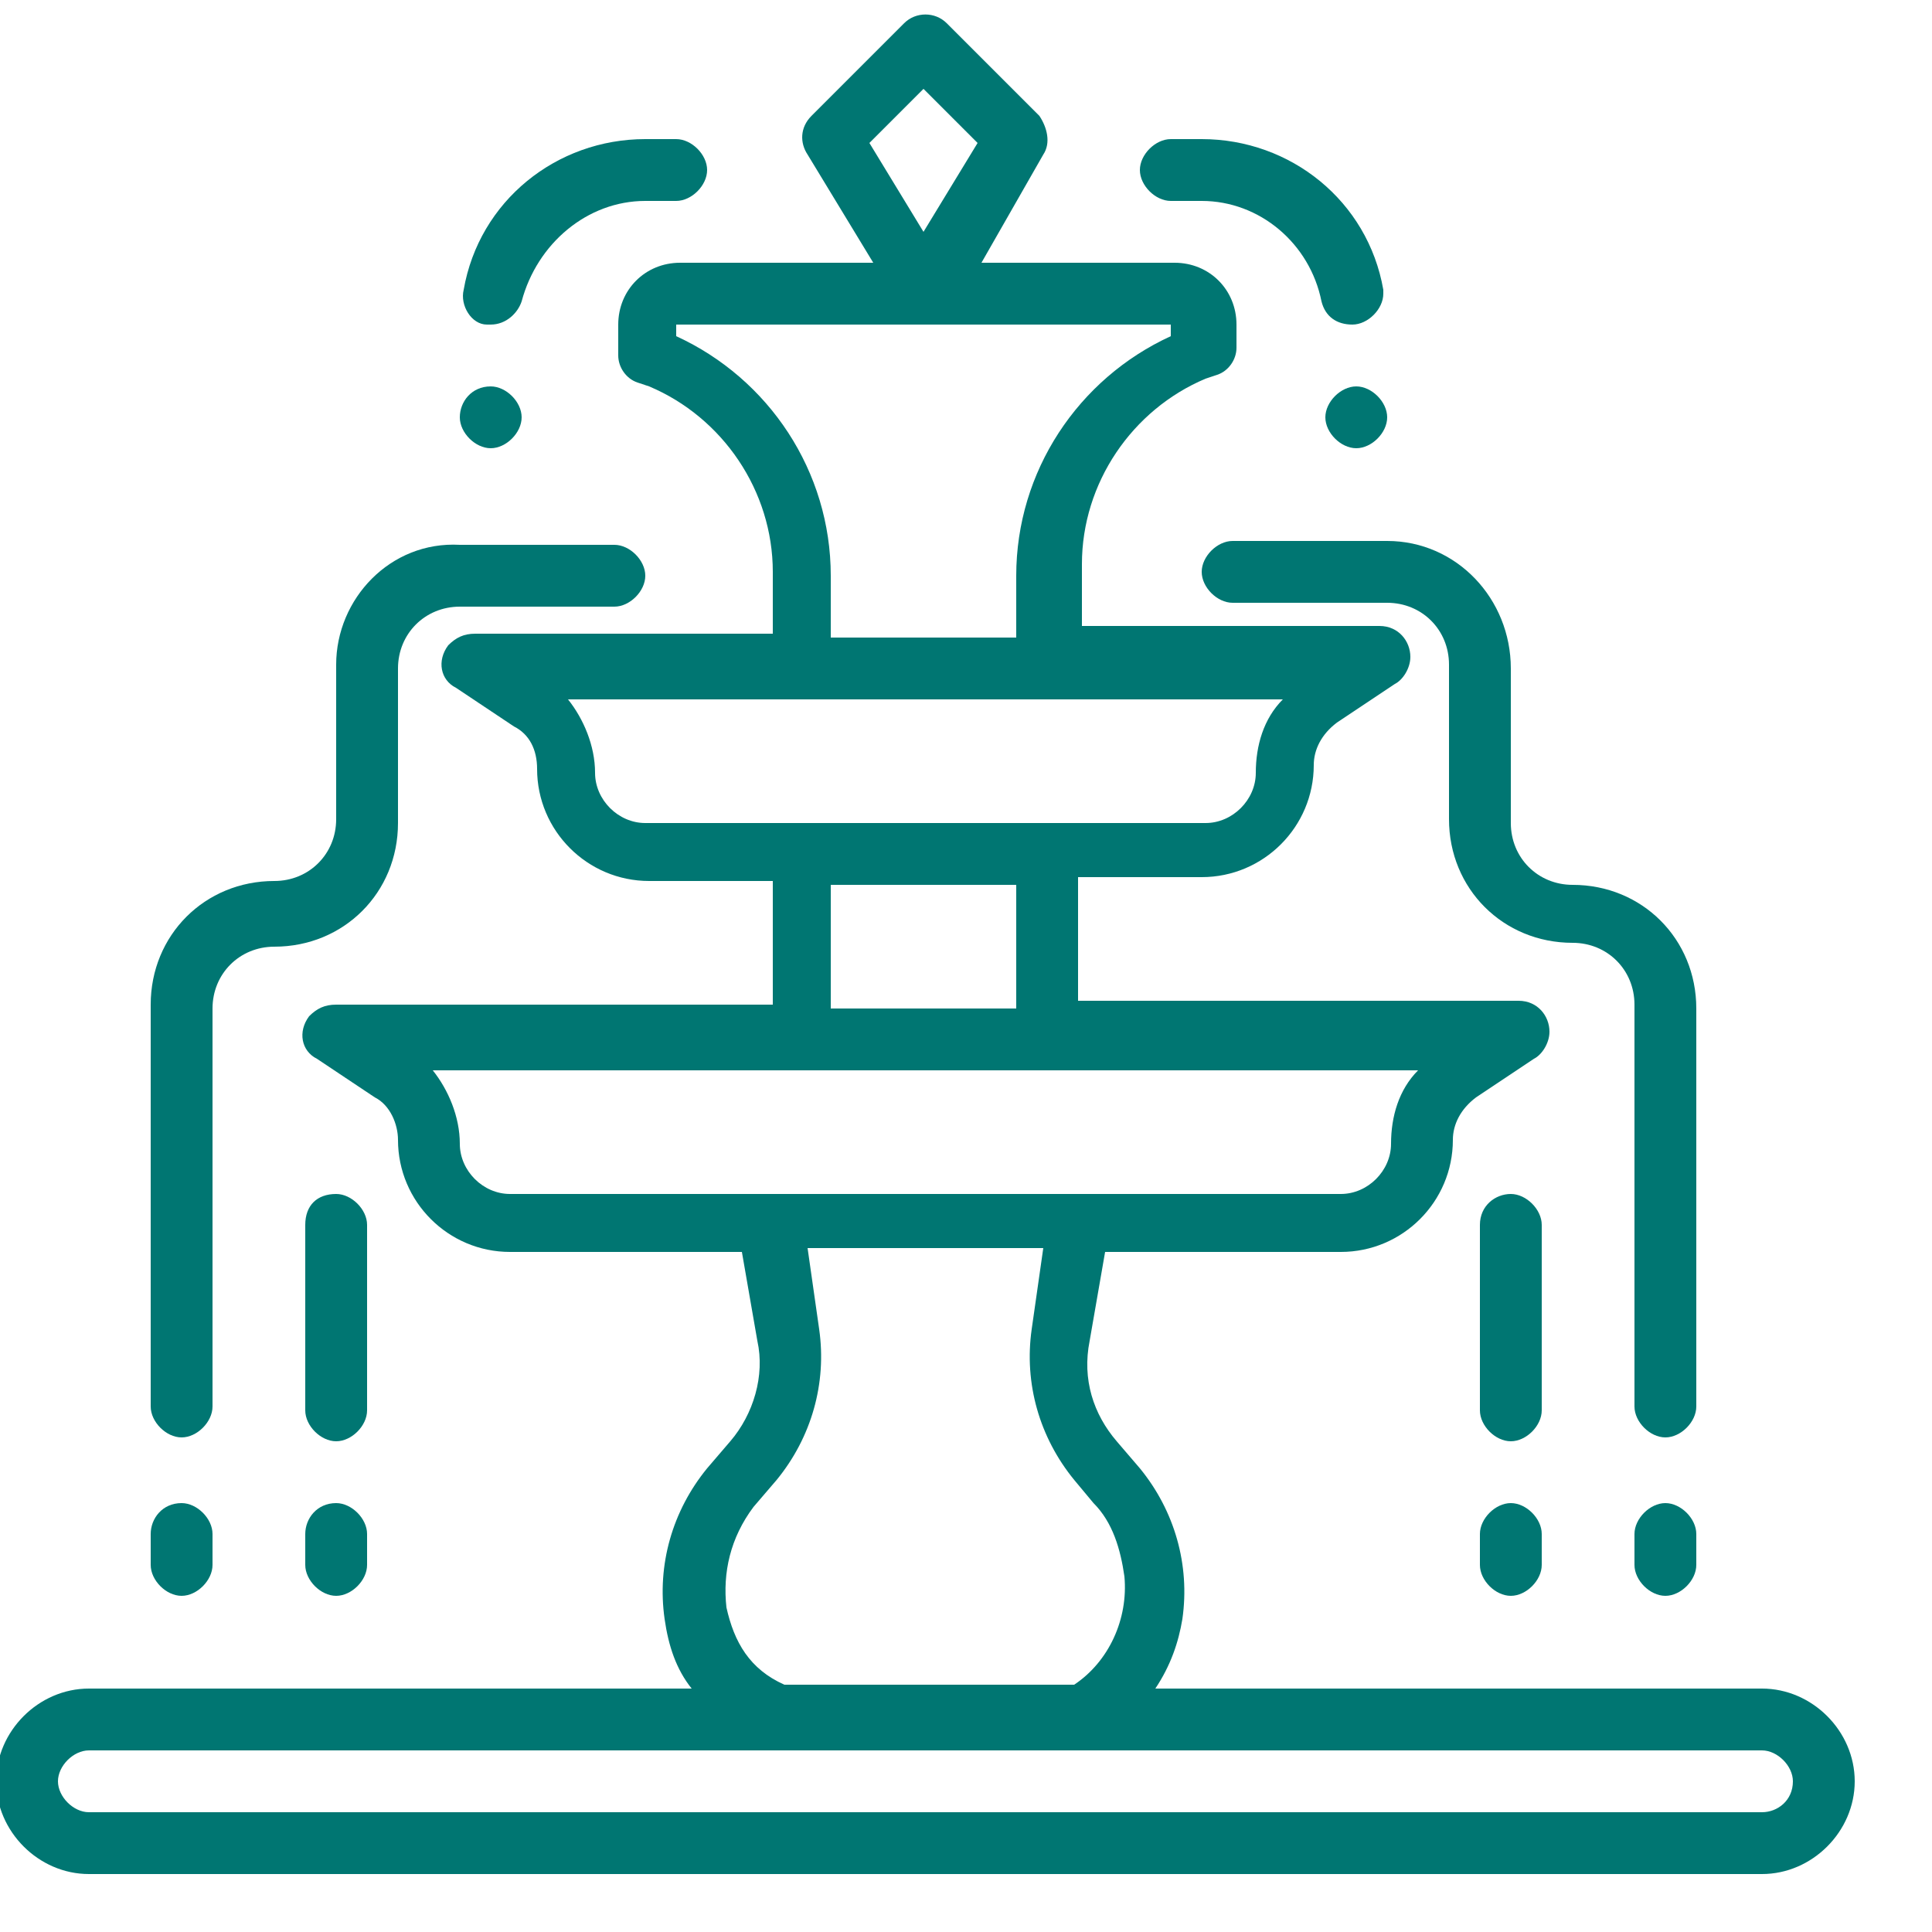
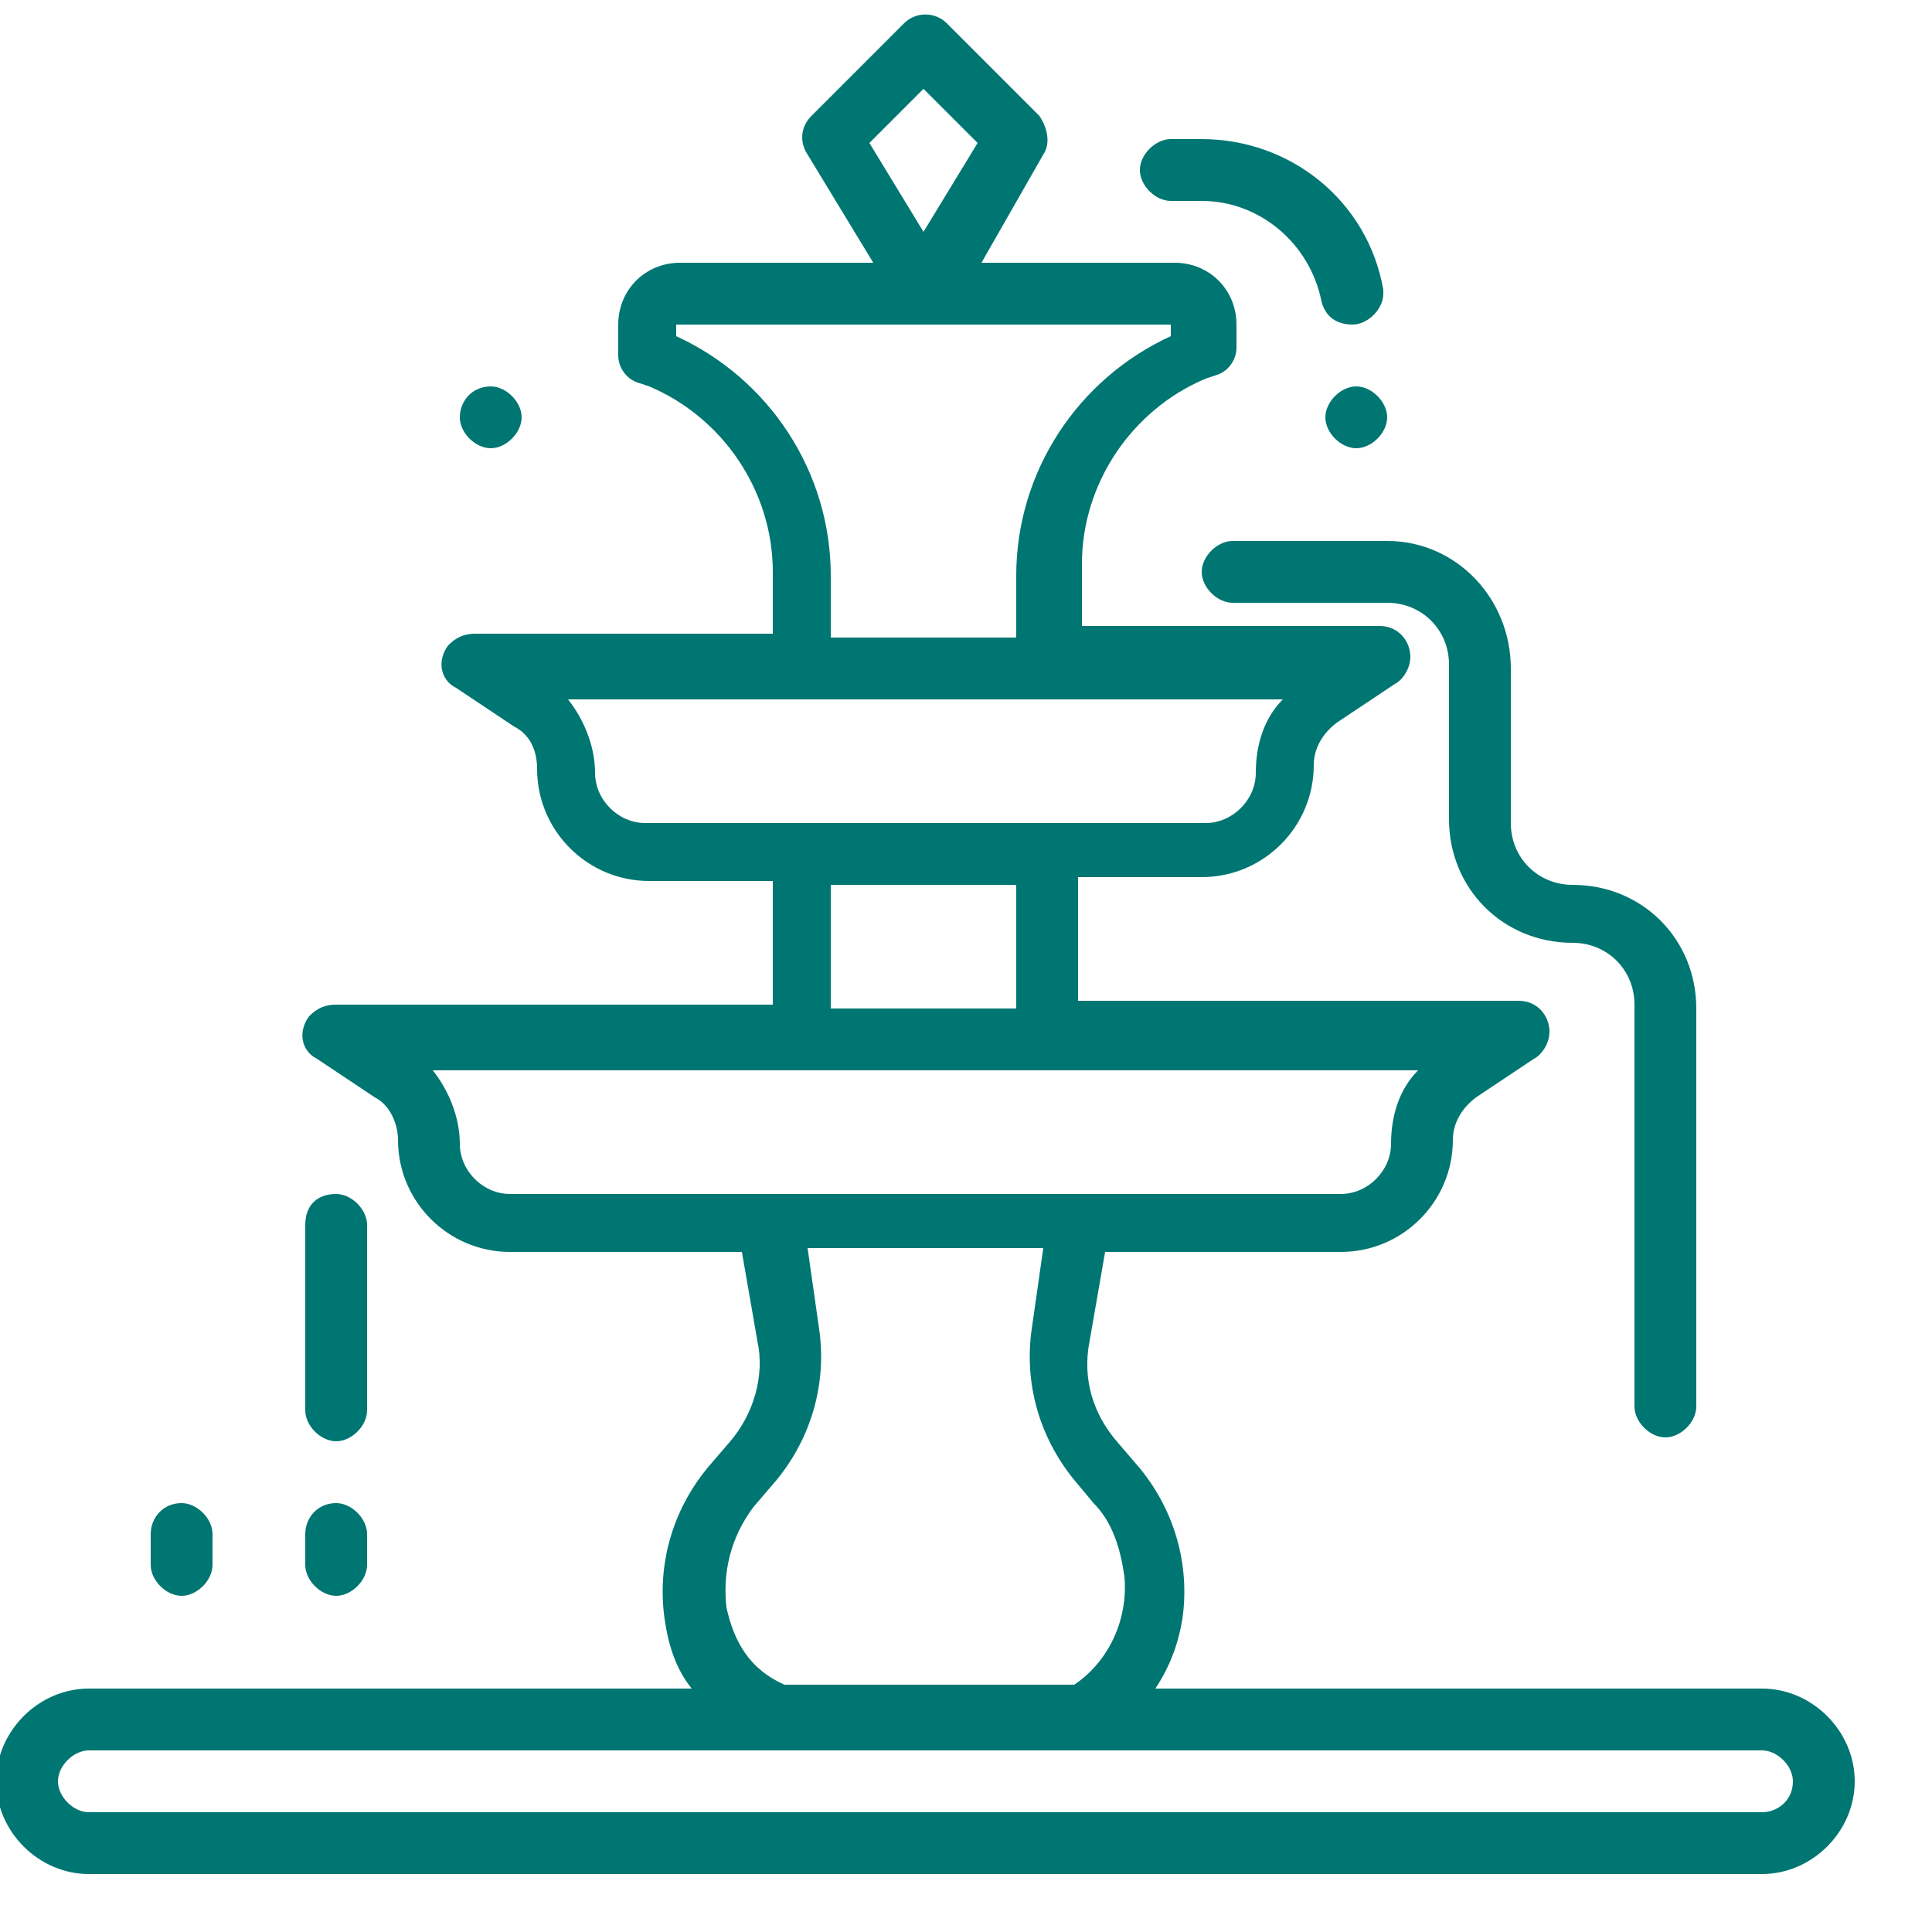
<svg xmlns="http://www.w3.org/2000/svg" version="1.1" id="Layer_1" x="0px" y="0px" viewBox="0 0 50 50" style="enable-background:new 0 0 50 50;" xml:space="preserve">
  <style type="text/css">
	.st0{fill:#007672;}
</style>
  <g transform="translate(0 0)">
    <path class="st0" d="M45.6,43.7H29.9c0.4-0.6,0.6-1.2,0.7-1.8c0.2-1.4-0.2-2.8-1.1-3.9l-0.6-0.7c-0.6-0.7-0.9-1.6-0.7-2.6l0.4-2.3   h6.1c1.6,0,2.9-1.3,2.9-2.9v0c0-0.4,0.2-0.8,0.6-1.1l1.5-1c0.2-0.1,0.4-0.4,0.4-0.7c0-0.4-0.3-0.8-0.8-0.8c0,0,0,0,0,0H27.9v-3.2   h3.2c1.6,0,2.9-1.3,2.9-2.9v0c0-0.4,0.2-0.8,0.6-1.1l1.5-1c0.2-0.1,0.4-0.4,0.4-0.7c0-0.4-0.3-0.8-0.8-0.8c0,0,0,0,0,0h-7.7v-1.6   c0-2.1,1.3-4,3.2-4.8l0.3-0.1c0.3-0.1,0.5-0.4,0.5-0.7V8.4c0-0.9-0.7-1.6-1.6-1.6l0,0h-5L27,4c0.2-0.3,0.1-0.7-0.1-1l-2.4-2.4   c-0.3-0.3-0.8-0.3-1.1,0l-2.4,2.4c-0.3,0.3-0.3,0.7-0.1,1l1.7,2.8h-5c-0.9,0-1.6,0.7-1.6,1.6v0.8c0,0.3,0.2,0.6,0.5,0.7l0.3,0.1   c1.9,0.8,3.2,2.7,3.2,4.8v1.6h-7.7c-0.3,0-0.5,0.1-0.7,0.3c-0.3,0.4-0.2,0.9,0.2,1.1c0,0,0,0,0,0l1.5,1c0.4,0.2,0.6,0.6,0.6,1.1   c0,1.6,1.3,2.9,2.9,2.9l0,0h3.2v3.2H8.7c-0.3,0-0.5,0.1-0.7,0.3c-0.3,0.4-0.2,0.9,0.2,1.1c0,0,0,0,0,0l1.5,1   c0.4,0.2,0.6,0.7,0.6,1.1c0,1.6,1.3,2.9,2.9,2.9h6l0.4,2.3c0.2,0.9-0.1,1.9-0.7,2.6L18.3,38c-0.9,1.1-1.3,2.5-1.1,3.9   c0.1,0.7,0.3,1.3,0.7,1.8H2.3c-1.3,0-2.4,1.1-2.4,2.4l0,0c0,1.3,1.1,2.4,2.4,2.4h43.3c1.3,0,2.4-1.1,2.4-2.4l0,0   C48,44.8,46.9,43.7,45.6,43.7C45.6,43.7,45.6,43.7,45.6,43.7z M23.9,2.3l1.4,1.4l-1.4,2.3l-1.4-2.3L23.9,2.3z M17.5,8.7V8.4h12.8   v0.3c-2.4,1.1-4,3.5-4,6.2v1.6h-4.8v-1.6C21.5,12.2,19.9,9.8,17.5,8.7L17.5,8.7z M15.4,20c0-0.7-0.3-1.4-0.7-1.9h18.5   c-0.5,0.5-0.7,1.2-0.7,1.9c0,0.7-0.6,1.3-1.3,1.3H16.7C16,21.3,15.4,20.7,15.4,20C15.4,20,15.4,20,15.4,20L15.4,20z M21.5,22.9h4.8   v3.2h-4.8V22.9z M11.9,29.6c0-0.7-0.3-1.4-0.7-1.9h25.5c-0.5,0.5-0.7,1.2-0.7,1.9c0,0.7-0.6,1.3-1.3,1.3c0,0,0,0,0,0H13.2   C12.5,30.9,11.9,30.3,11.9,29.6C11.9,29.6,11.9,29.6,11.9,29.6L11.9,29.6z M18.8,41.6c-0.1-0.9,0.1-1.8,0.7-2.6l0.6-0.7   c0.9-1.1,1.3-2.5,1.1-3.9l-0.3-2.1H27l-0.3,2.1c-0.2,1.4,0.2,2.8,1.1,3.9l0.5,0.6c0.5,0.5,0.7,1.2,0.8,1.9c0.1,1.1-0.4,2.2-1.3,2.8   h-7.5C19.4,43.2,19,42.5,18.8,41.6L18.8,41.6z M45.6,46.9H2.3c-0.4,0-0.8-0.4-0.8-0.8l0,0c0-0.4,0.4-0.8,0.8-0.8h43.3   c0.4,0,0.8,0.4,0.8,0.8c0,0,0,0,0,0l0,0C46.4,46.6,46,46.9,45.6,46.9C45.6,46.9,45.6,46.9,45.6,46.9L45.6,46.9z" />
-     <path class="st0" d="M8.7,17.2v4c0,0.9-0.7,1.6-1.6,1.6c-1.8,0-3.2,1.4-3.2,3.2c0,0,0,0,0,0v10.4c0,0.4,0.4,0.8,0.8,0.8l0,0   c0.4,0,0.8-0.4,0.8-0.8V26.1c0-0.9,0.7-1.6,1.6-1.6c1.8,0,3.2-1.4,3.2-3.2c0,0,0,0,0,0v-4c0-0.9,0.7-1.6,1.6-1.6l0,0h4   c0.4,0,0.8-0.4,0.8-0.8l0,0c0-0.4-0.4-0.8-0.8-0.8h-4C10.1,14,8.7,15.5,8.7,17.2z" />
    <path class="st0" d="M4.7,38.9L4.7,38.9c0.4,0,0.8,0.4,0.8,0.8v0.8c0,0.4-0.4,0.8-0.8,0.8h0c-0.4,0-0.8-0.4-0.8-0.8v-0.8   C3.9,39.3,4.2,38.9,4.7,38.9z" />
    <path class="st0" d="M8.7,30.9L8.7,30.9c0.4,0,0.8,0.4,0.8,0.8v4.8c0,0.4-0.4,0.8-0.8,0.8h0c-0.4,0-0.8-0.4-0.8-0.8v-4.8   C7.9,31.2,8.2,30.9,8.7,30.9z" />
    <path class="st0" d="M8.7,38.9L8.7,38.9c0.4,0,0.8,0.4,0.8,0.8v0.8c0,0.4-0.4,0.8-0.8,0.8h0c-0.4,0-0.8-0.4-0.8-0.8v-0.8   C7.9,39.3,8.2,38.9,8.7,38.9z" />
    <path class="st0" d="M35.9,14h-4c-0.4,0-0.8,0.4-0.8,0.8l0,0c0,0.4,0.4,0.8,0.8,0.8h4c0.9,0,1.6,0.7,1.6,1.6v0v4   c0,1.8,1.4,3.2,3.2,3.2c0.9,0,1.6,0.7,1.6,1.6v10.4c0,0.4,0.4,0.8,0.8,0.8l0,0c0.4,0,0.8-0.4,0.8-0.8V26.1c0-1.8-1.4-3.2-3.2-3.2   c-0.9,0-1.6-0.7-1.6-1.6v-4C39.1,15.5,37.7,14,35.9,14C35.9,14,35.9,14,35.9,14z" />
-     <path class="st0" d="M43.1,38.9L43.1,38.9c0.4,0,0.8,0.4,0.8,0.8v0.8c0,0.4-0.4,0.8-0.8,0.8h0c-0.4,0-0.8-0.4-0.8-0.8v-0.8   C42.3,39.3,42.7,38.9,43.1,38.9z" />
-     <path class="st0" d="M39.1,30.9L39.1,30.9c0.4,0,0.8,0.4,0.8,0.8v4.8c0,0.4-0.4,0.8-0.8,0.8h0c-0.4,0-0.8-0.4-0.8-0.8v-4.8   C38.3,31.2,38.7,30.9,39.1,30.9z" />
-     <path class="st0" d="M39.1,38.9L39.1,38.9c0.4,0,0.8,0.4,0.8,0.8v0.8c0,0.4-0.4,0.8-0.8,0.8h0c-0.4,0-0.8-0.4-0.8-0.8v-0.8   C38.3,39.3,38.7,38.9,39.1,38.9z" />
    <path class="st0" d="M31.1,3.6h-0.8c-0.4,0-0.8,0.4-0.8,0.8c0,0,0,0,0,0l0,0c0,0.4,0.4,0.8,0.8,0.8c0,0,0,0,0,0h0.8   c1.5,0,2.8,1.1,3.1,2.6c0.1,0.4,0.4,0.6,0.8,0.6l0,0c0.4,0,0.8-0.4,0.8-0.8c0-0.1,0-0.1,0-0.1C35.4,5.2,33.4,3.6,31.1,3.6z" />
    <path class="st0" d="M35.1,10L35.1,10c0.4,0,0.8,0.4,0.8,0.8v0c0,0.4-0.4,0.8-0.8,0.8h0c-0.4,0-0.8-0.4-0.8-0.8v0   C34.3,10.4,34.7,10,35.1,10z" />
-     <path class="st0" d="M16.7,5.2h0.8c0.4,0,0.8-0.4,0.8-0.8l0,0c0-0.4-0.4-0.8-0.8-0.8h-0.8c-2.3,0-4.3,1.6-4.7,3.9   c-0.1,0.4,0.2,0.9,0.6,0.9c0,0,0.1,0,0.1,0l0,0c0.4,0,0.7-0.3,0.8-0.6C13.9,6.3,15.2,5.2,16.7,5.2z" />
    <path class="st0" d="M12.7,10L12.7,10c0.4,0,0.8,0.4,0.8,0.8v0c0,0.4-0.4,0.8-0.8,0.8h0c-0.4,0-0.8-0.4-0.8-0.8v0   C11.9,10.4,12.2,10,12.7,10z" />
  </g>
</svg>